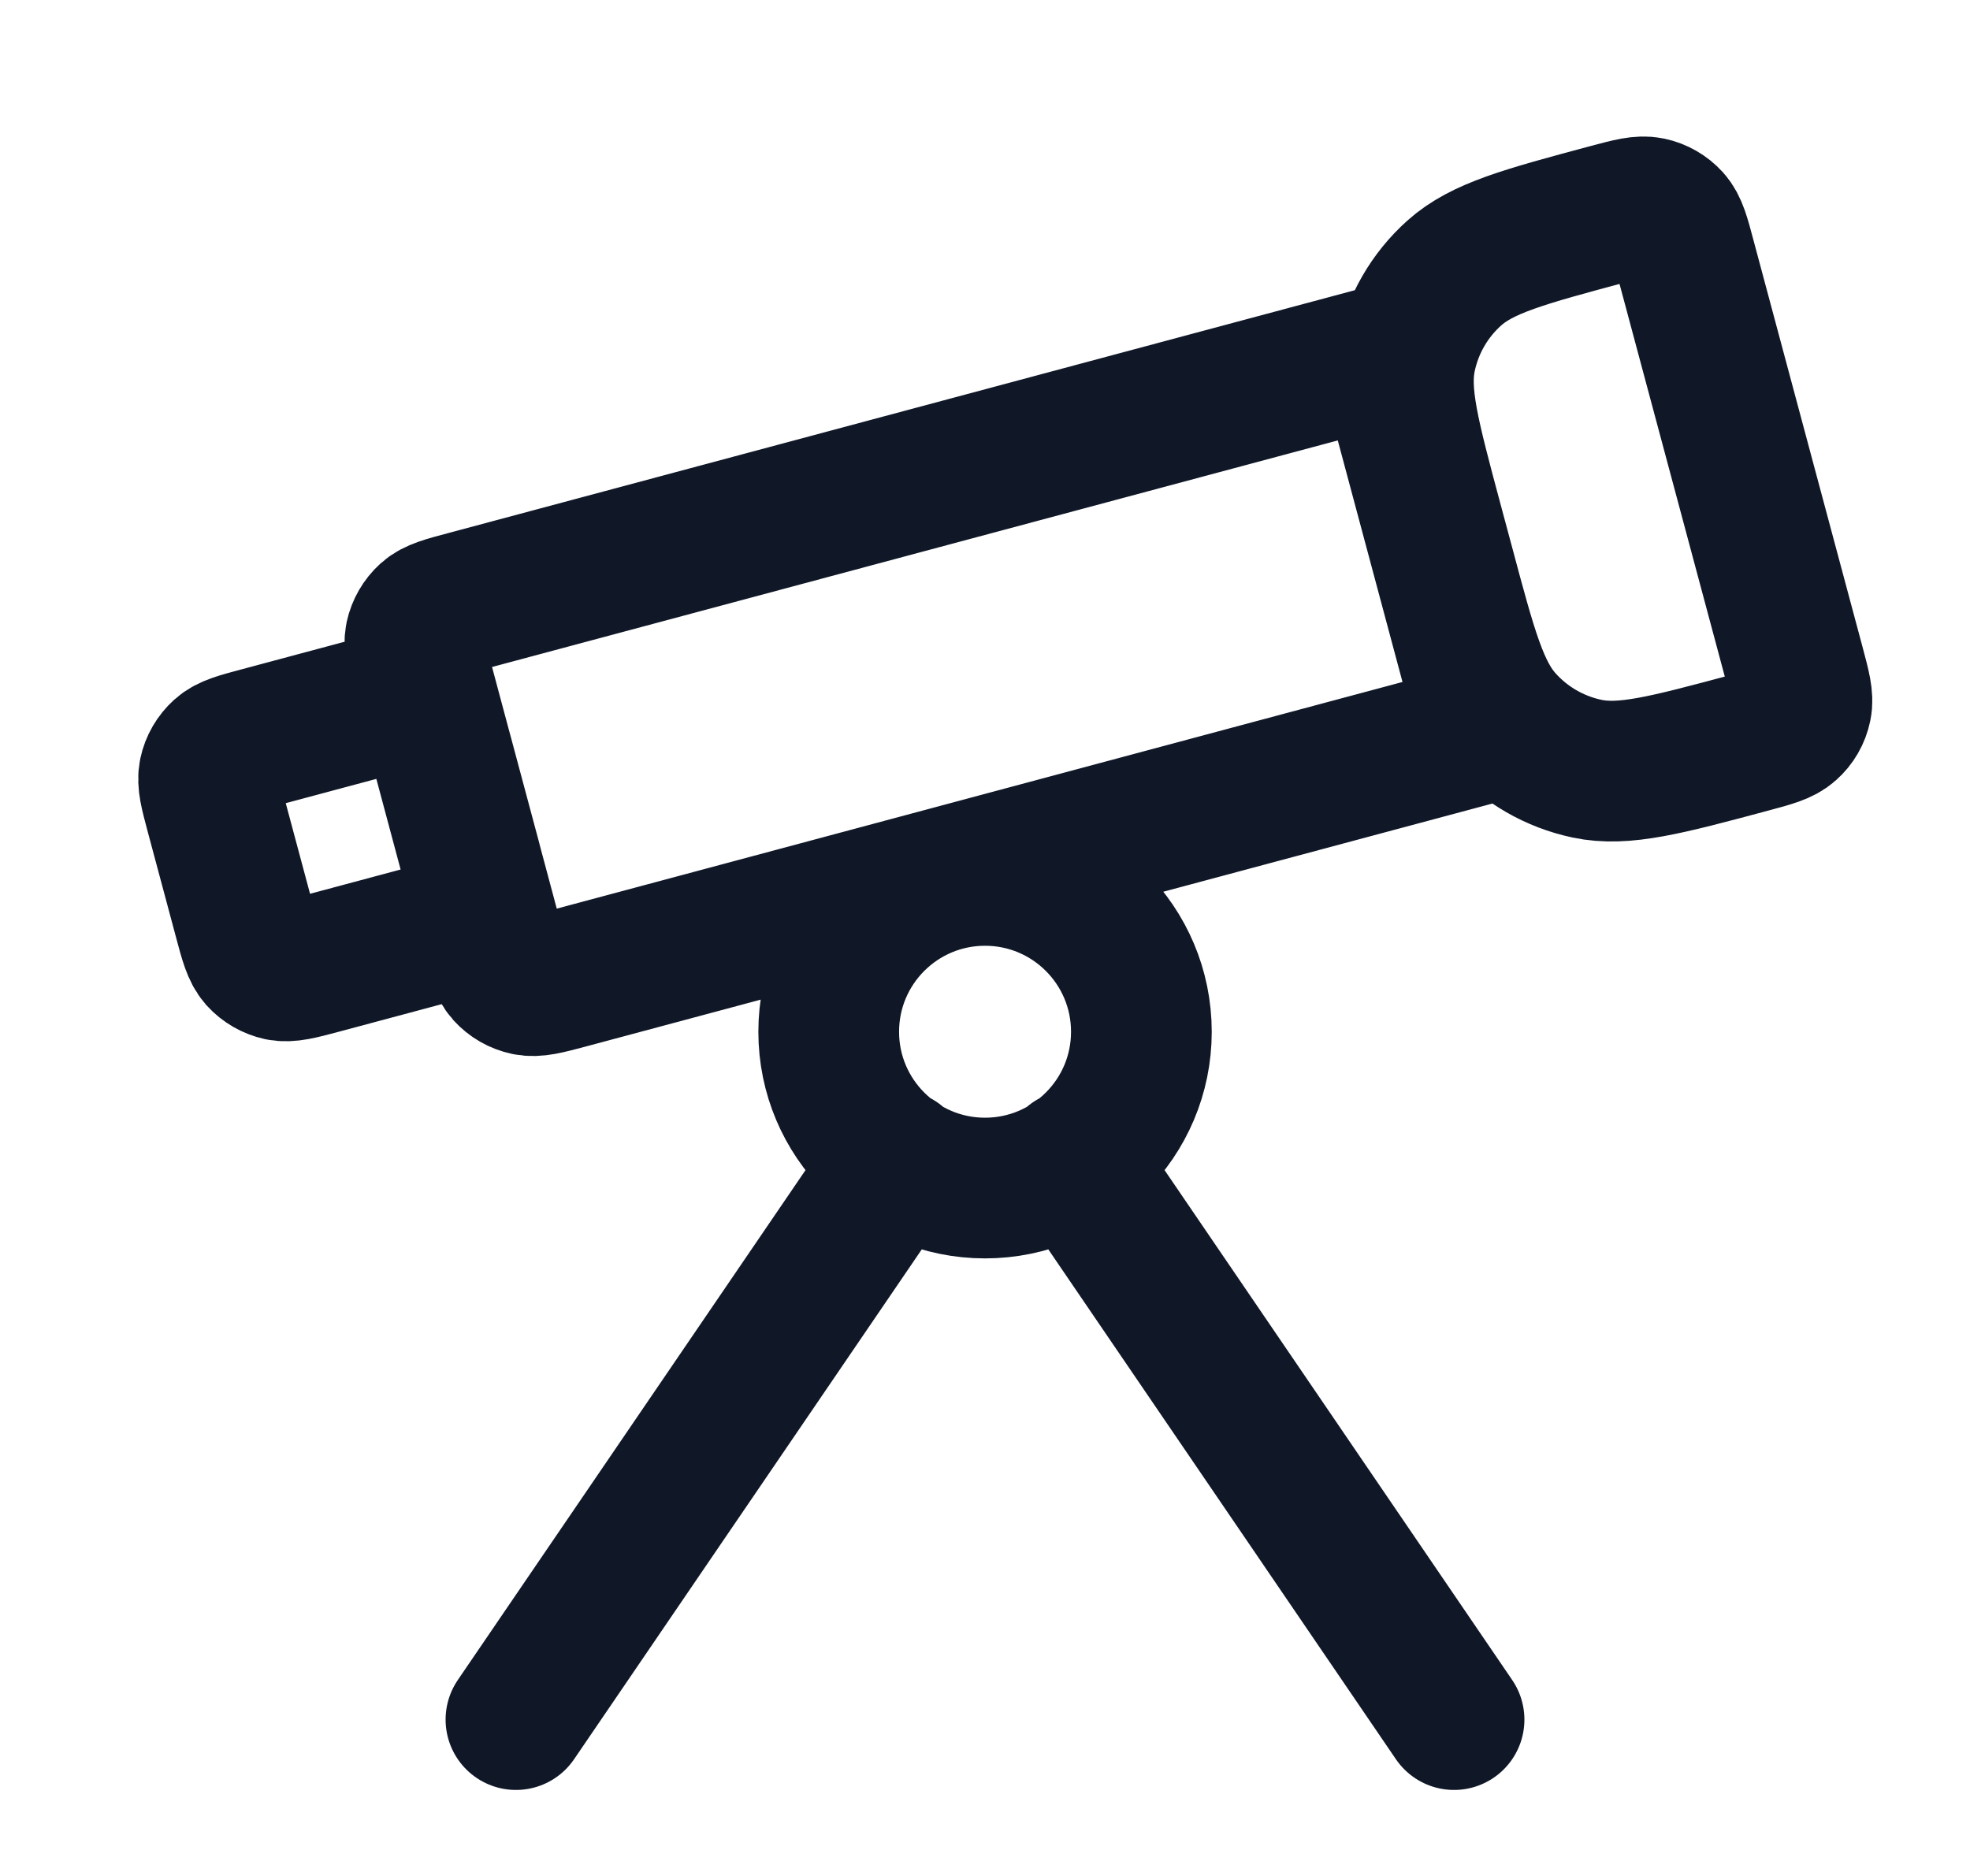
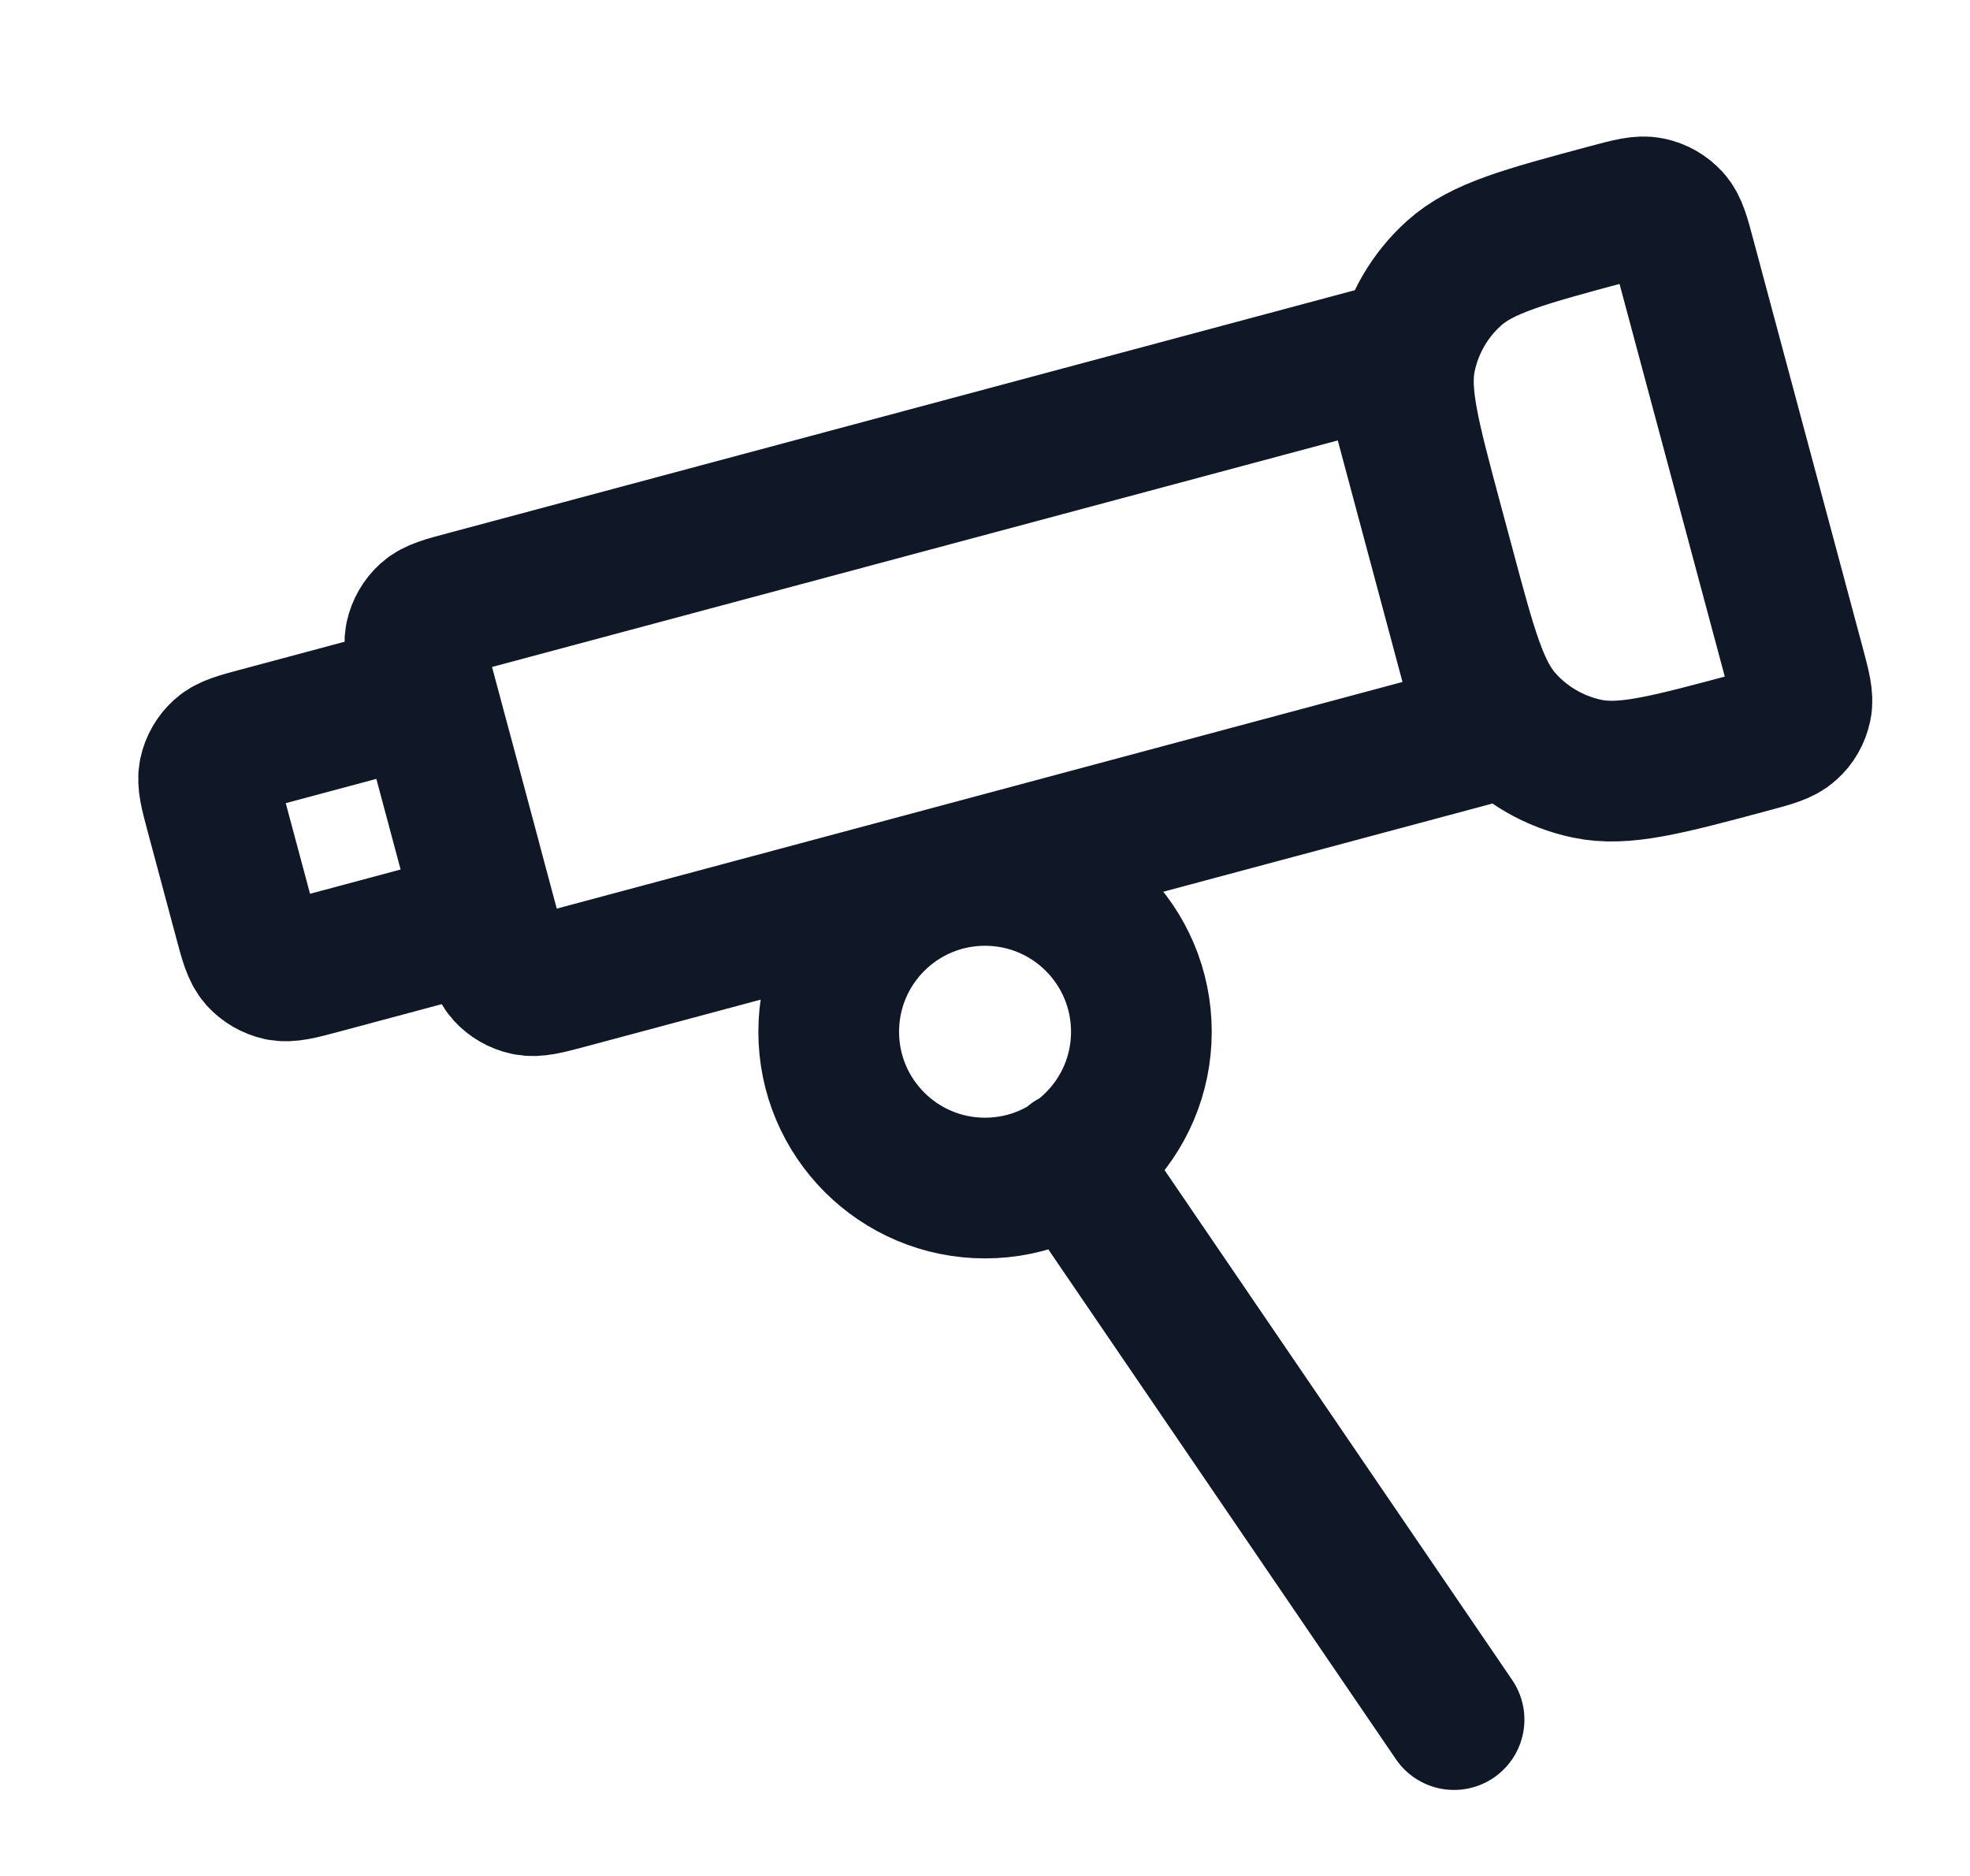
<svg xmlns="http://www.w3.org/2000/svg" width="21" height="20" viewBox="0 0 21 20" fill="none">
-   <path d="M11.435 12.37L15.5 18.333M9.566 12.37L5.5 18.333M12.167 11C12.167 11.92 11.421 12.666 10.5 12.666C9.58 12.666 8.834 11.92 8.834 11C8.834 10.079 9.58 9.333 10.5 9.333C11.421 9.333 12.167 10.079 12.167 11ZM14.791 3.777L4.971 6.408C4.745 6.468 4.632 6.498 4.558 6.565C4.493 6.624 4.448 6.702 4.429 6.788C4.409 6.886 4.439 6.999 4.499 7.224L5.232 9.961C5.293 10.187 5.323 10.299 5.39 10.374C5.449 10.439 5.527 10.484 5.613 10.502C5.711 10.523 5.824 10.493 6.049 10.433L15.869 7.801L14.791 3.777ZM18.661 7.916C17.759 8.158 17.308 8.278 16.917 8.195C16.573 8.122 16.26 7.942 16.025 7.68C15.757 7.383 15.636 6.932 15.395 6.03L15.265 5.547C15.024 4.646 14.903 4.195 14.986 3.804C15.059 3.459 15.239 3.147 15.501 2.912C15.799 2.644 16.249 2.523 17.151 2.281C17.376 2.221 17.489 2.191 17.587 2.212C17.673 2.23 17.751 2.275 17.81 2.34C17.877 2.415 17.907 2.527 17.967 2.753L19.132 7.099C19.192 7.325 19.223 7.438 19.202 7.535C19.184 7.622 19.139 7.7 19.073 7.758C18.999 7.825 18.886 7.856 18.661 7.916ZM3.418 10.275L4.545 9.973C4.771 9.912 4.883 9.882 4.958 9.815C5.023 9.756 5.068 9.678 5.087 9.592C5.107 9.494 5.077 9.382 5.017 9.156L4.715 8.029C4.654 7.804 4.624 7.691 4.557 7.617C4.498 7.551 4.42 7.506 4.334 7.488C4.236 7.467 4.124 7.498 3.898 7.558L2.771 7.86C2.546 7.92 2.433 7.95 2.359 8.017C2.294 8.076 2.248 8.154 2.23 8.24C2.209 8.338 2.24 8.451 2.3 8.676L2.602 9.803C2.662 10.029 2.693 10.141 2.759 10.216C2.818 10.281 2.896 10.326 2.982 10.345C3.08 10.365 3.193 10.335 3.418 10.275Z" stroke="#101828" stroke-width="1.5" stroke-linecap="round" stroke-linejoin="round" />
+   <path d="M11.435 12.37L15.5 18.333M9.566 12.37M12.167 11C12.167 11.92 11.421 12.666 10.5 12.666C9.58 12.666 8.834 11.92 8.834 11C8.834 10.079 9.58 9.333 10.5 9.333C11.421 9.333 12.167 10.079 12.167 11ZM14.791 3.777L4.971 6.408C4.745 6.468 4.632 6.498 4.558 6.565C4.493 6.624 4.448 6.702 4.429 6.788C4.409 6.886 4.439 6.999 4.499 7.224L5.232 9.961C5.293 10.187 5.323 10.299 5.39 10.374C5.449 10.439 5.527 10.484 5.613 10.502C5.711 10.523 5.824 10.493 6.049 10.433L15.869 7.801L14.791 3.777ZM18.661 7.916C17.759 8.158 17.308 8.278 16.917 8.195C16.573 8.122 16.26 7.942 16.025 7.68C15.757 7.383 15.636 6.932 15.395 6.03L15.265 5.547C15.024 4.646 14.903 4.195 14.986 3.804C15.059 3.459 15.239 3.147 15.501 2.912C15.799 2.644 16.249 2.523 17.151 2.281C17.376 2.221 17.489 2.191 17.587 2.212C17.673 2.23 17.751 2.275 17.81 2.34C17.877 2.415 17.907 2.527 17.967 2.753L19.132 7.099C19.192 7.325 19.223 7.438 19.202 7.535C19.184 7.622 19.139 7.7 19.073 7.758C18.999 7.825 18.886 7.856 18.661 7.916ZM3.418 10.275L4.545 9.973C4.771 9.912 4.883 9.882 4.958 9.815C5.023 9.756 5.068 9.678 5.087 9.592C5.107 9.494 5.077 9.382 5.017 9.156L4.715 8.029C4.654 7.804 4.624 7.691 4.557 7.617C4.498 7.551 4.42 7.506 4.334 7.488C4.236 7.467 4.124 7.498 3.898 7.558L2.771 7.86C2.546 7.92 2.433 7.95 2.359 8.017C2.294 8.076 2.248 8.154 2.23 8.24C2.209 8.338 2.24 8.451 2.3 8.676L2.602 9.803C2.662 10.029 2.693 10.141 2.759 10.216C2.818 10.281 2.896 10.326 2.982 10.345C3.08 10.365 3.193 10.335 3.418 10.275Z" stroke="#101828" stroke-width="1.5" stroke-linecap="round" stroke-linejoin="round" />
</svg>